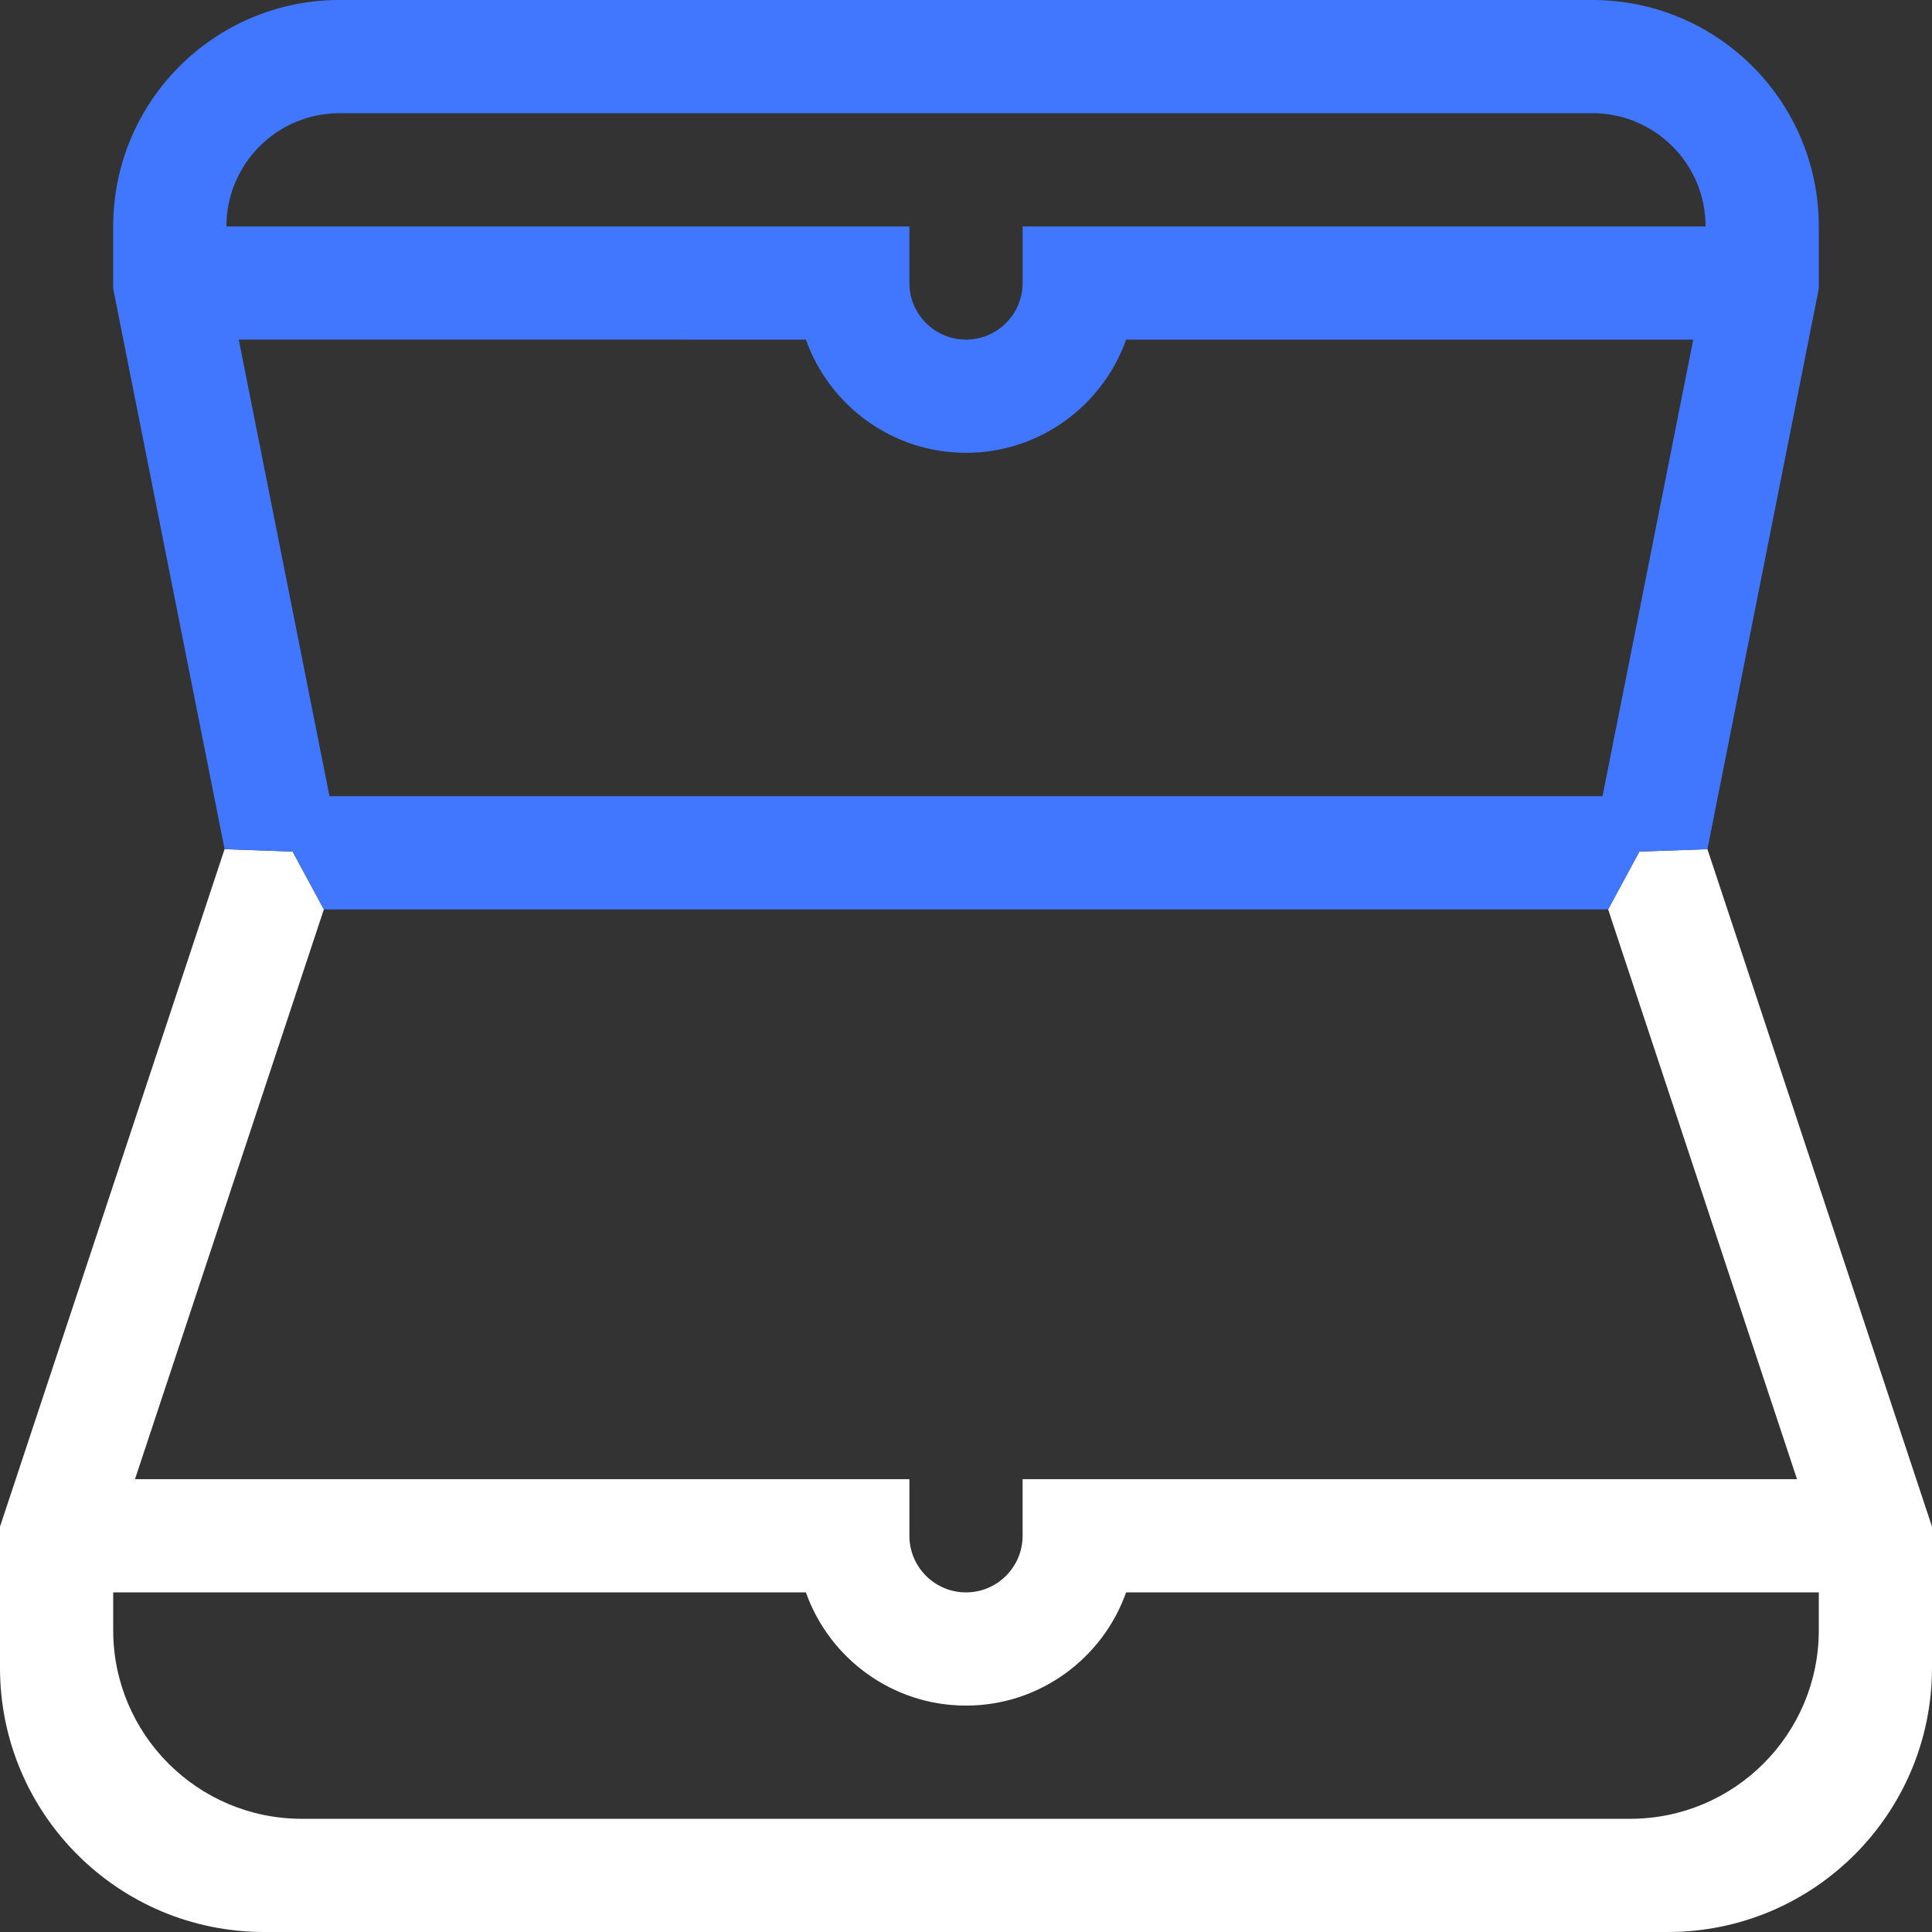
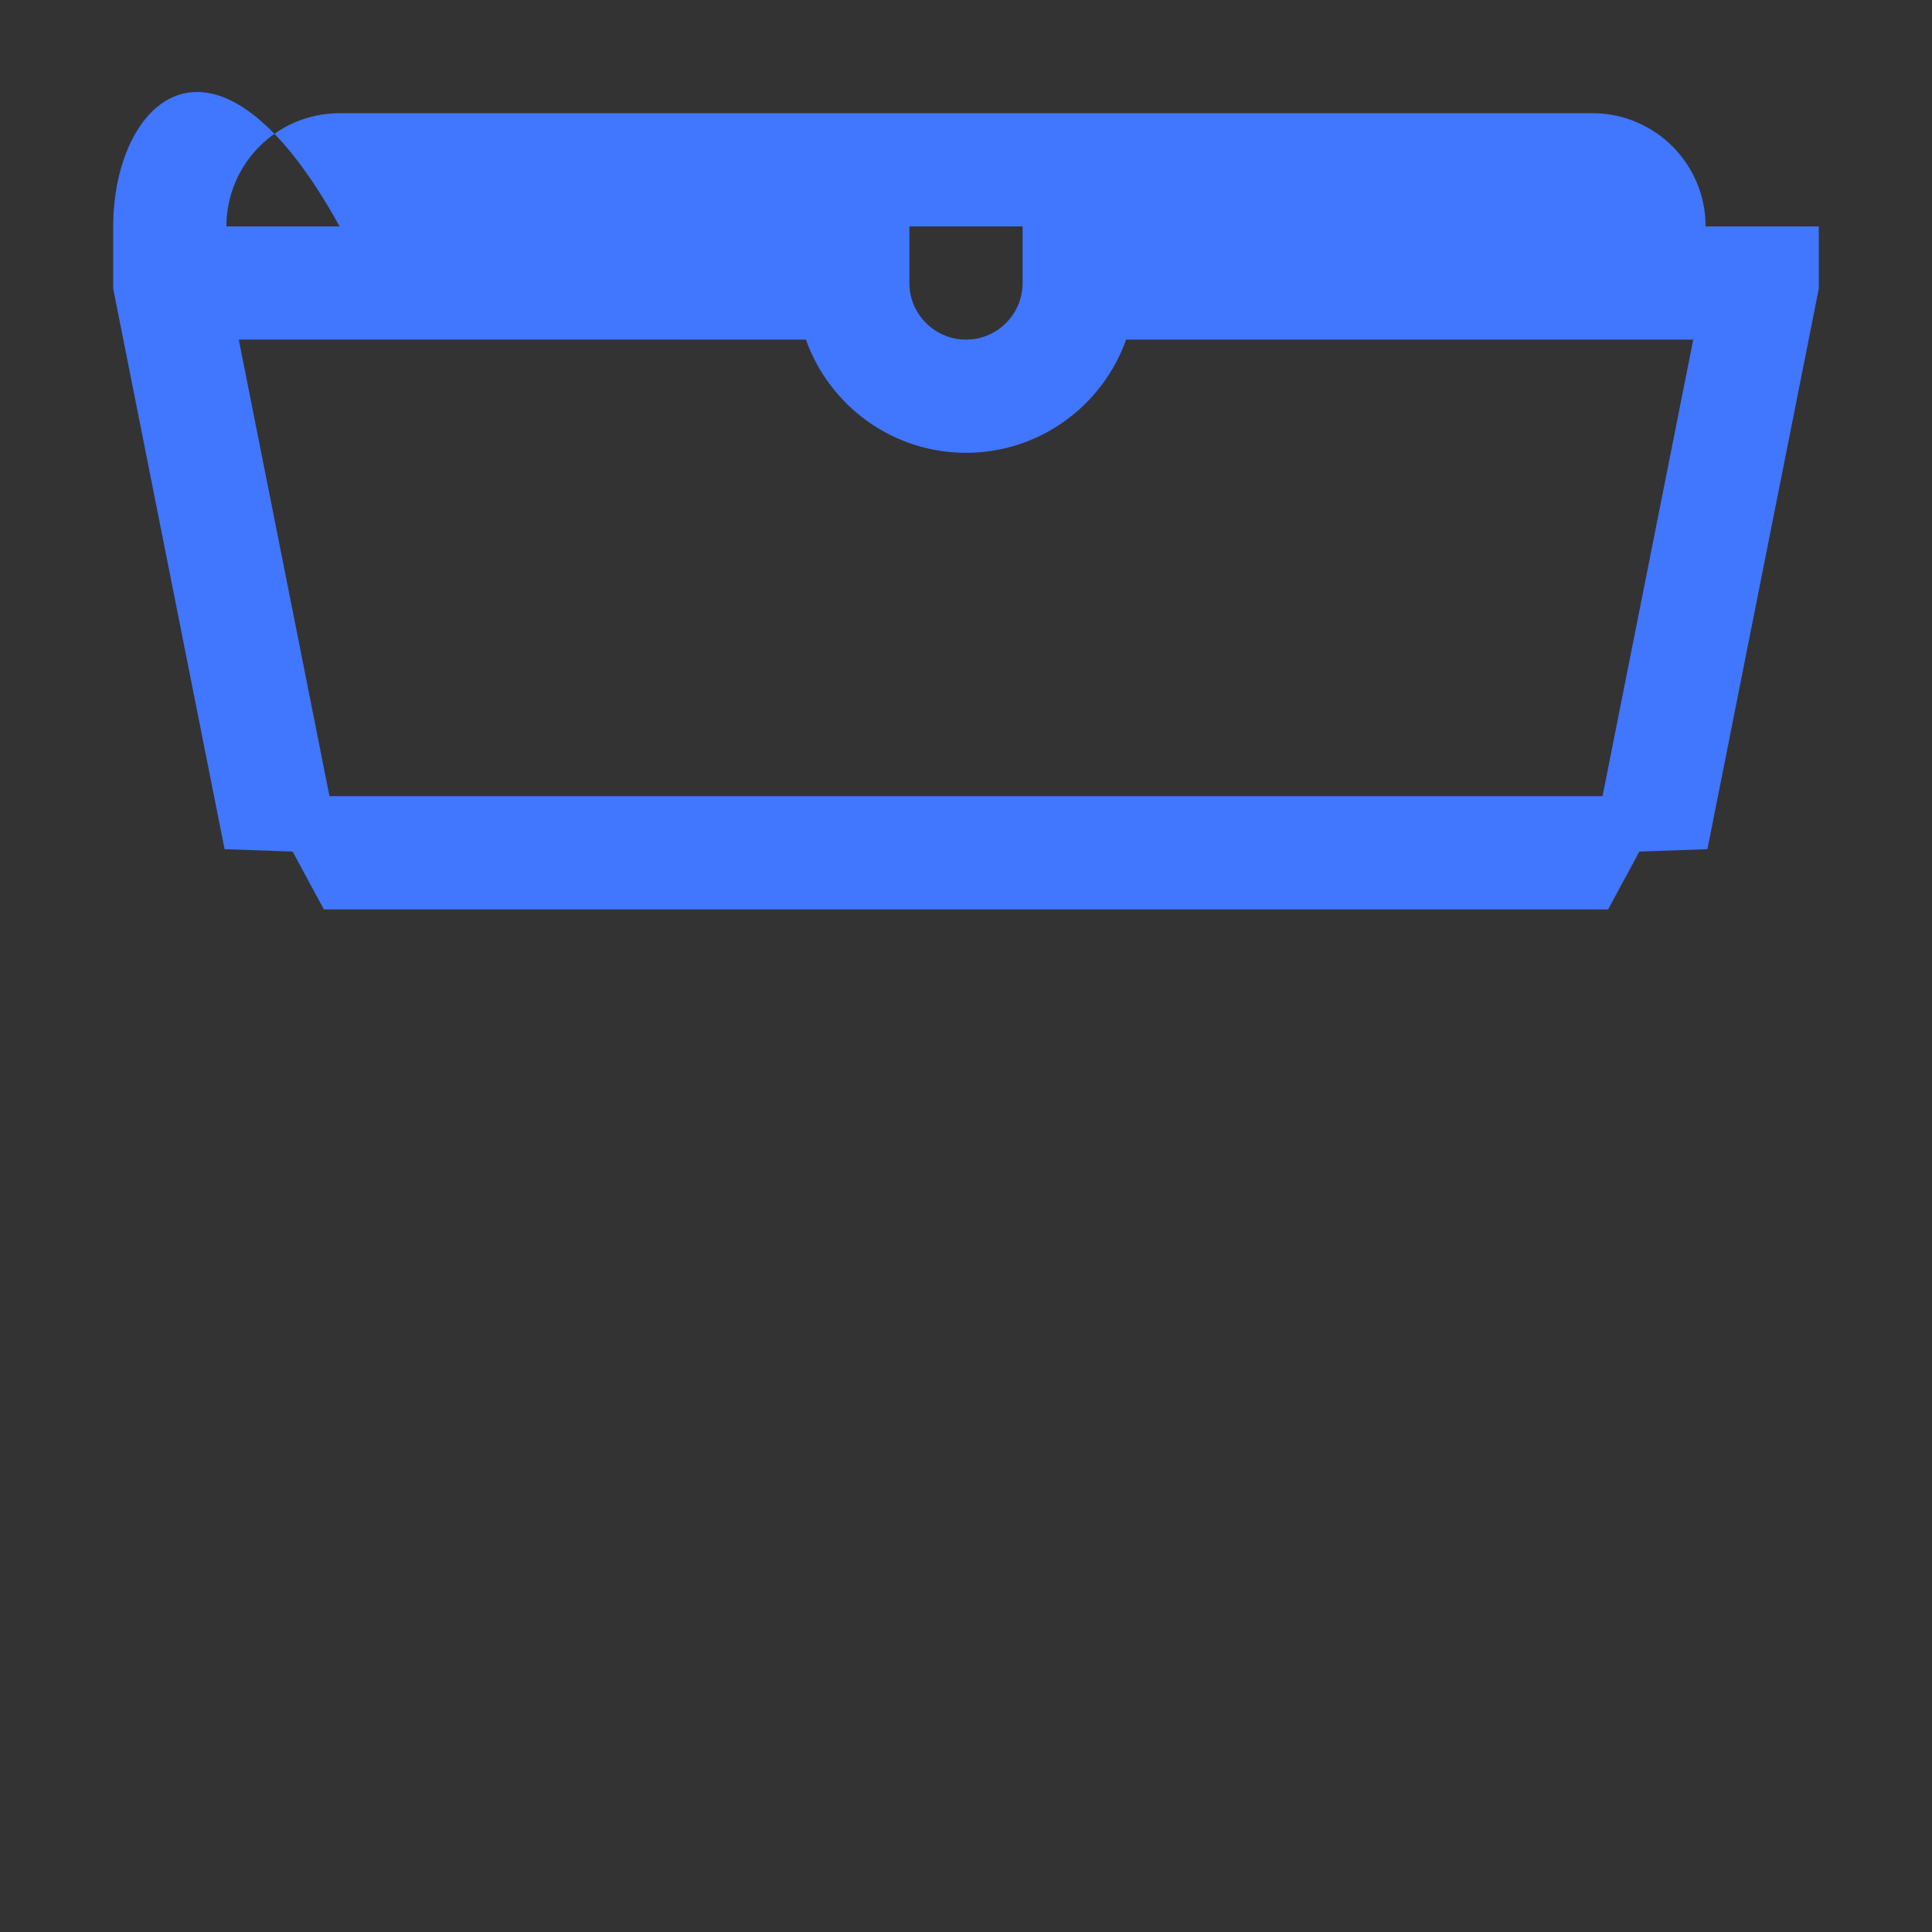
<svg xmlns="http://www.w3.org/2000/svg" width="90" height="90" viewBox="0 0 90 90" fill="none">
  <rect x="0" y="0" width="90" height="90" fill="#333333" stroke="none" />
  <g clip-path="url(#clip0_20_609)">
-     <path fill-rule="evenodd" clip-rule="evenodd" d="M79.538 39.558L76.368 39.67L74.913 42.363L83.712 68.906H47.637V71.543C47.637 72.997 46.454 74.18 45 74.18C43.546 74.18 42.363 72.997 42.363 71.543V68.906H6.288L15.087 42.363L13.632 39.67L10.462 39.558L0 71.117V77.695C0 84.491 5.509 90 12.305 90H77.695C84.491 90 90 84.491 90 77.695V71.117L79.538 39.558ZM75.938 84.727C80.792 84.727 84.727 80.792 84.727 75.938V74.18H52.458C51.37 77.249 48.438 79.453 45 79.453C41.562 79.453 38.63 77.249 37.542 74.18H5.273V75.938C5.273 80.792 9.208 84.727 14.062 84.727H75.938Z" fill="white" />
-     <path fill-rule="evenodd" clip-rule="evenodd" d="M79.538 39.558L84.727 13.443V10.547C84.727 4.722 80.005 0 74.18 0H15.82C9.995 0 5.273 4.722 5.273 10.547V13.443L10.462 39.558L13.632 39.67L15.087 42.363H74.913L76.368 39.67L79.538 39.558ZM74.18 5.273H15.82C12.908 5.273 10.547 7.634 10.547 10.547L42.363 10.549V13.184C42.363 14.637 43.546 15.82 45 15.82C46.454 15.82 47.637 14.637 47.637 13.184V10.547H79.453C79.453 7.634 77.092 5.273 74.18 5.273ZM74.652 37.09L78.878 15.82H52.459C51.37 18.89 48.438 21.094 45 21.094C41.563 21.094 38.63 18.89 37.542 15.82L11.122 15.818L15.348 37.09H74.652Z" fill="#4176FF" />
+     <path fill-rule="evenodd" clip-rule="evenodd" d="M79.538 39.558L84.727 13.443V10.547H15.82C9.995 0 5.273 4.722 5.273 10.547V13.443L10.462 39.558L13.632 39.67L15.087 42.363H74.913L76.368 39.67L79.538 39.558ZM74.18 5.273H15.82C12.908 5.273 10.547 7.634 10.547 10.547L42.363 10.549V13.184C42.363 14.637 43.546 15.82 45 15.82C46.454 15.82 47.637 14.637 47.637 13.184V10.547H79.453C79.453 7.634 77.092 5.273 74.18 5.273ZM74.652 37.09L78.878 15.82H52.459C51.37 18.89 48.438 21.094 45 21.094C41.563 21.094 38.63 18.89 37.542 15.82L11.122 15.818L15.348 37.09H74.652Z" fill="#4176FF" />
  </g>
  <defs>
    <clipPath id="clip0_20_609">
      <rect width="90" height="90" fill="white" />
    </clipPath>
  </defs>
</svg>